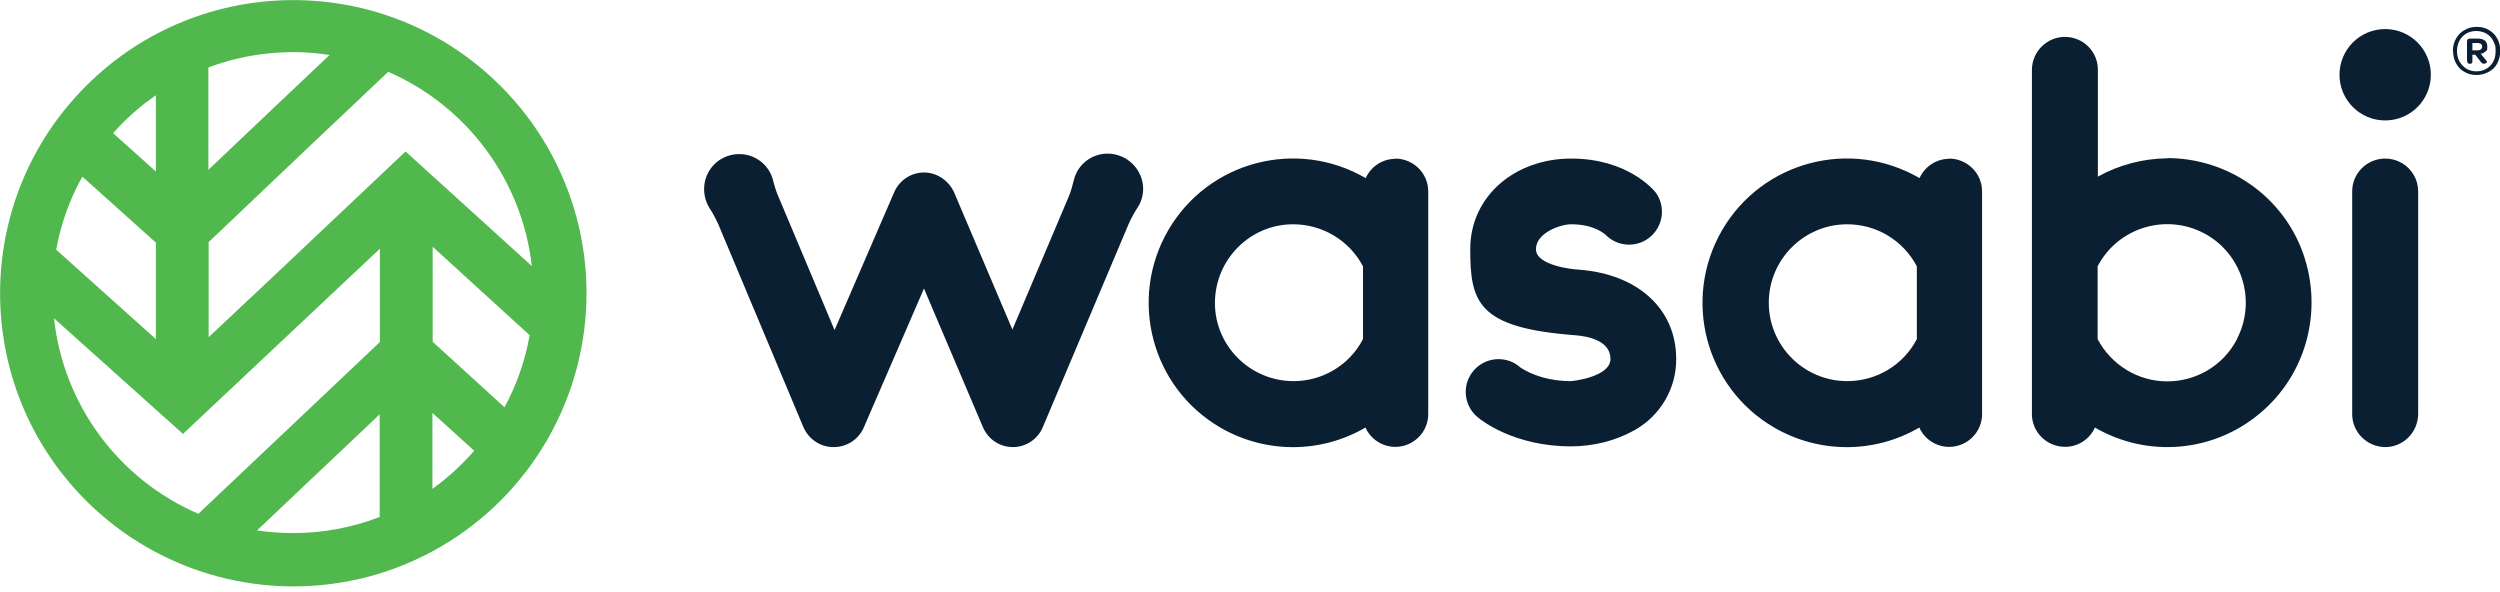
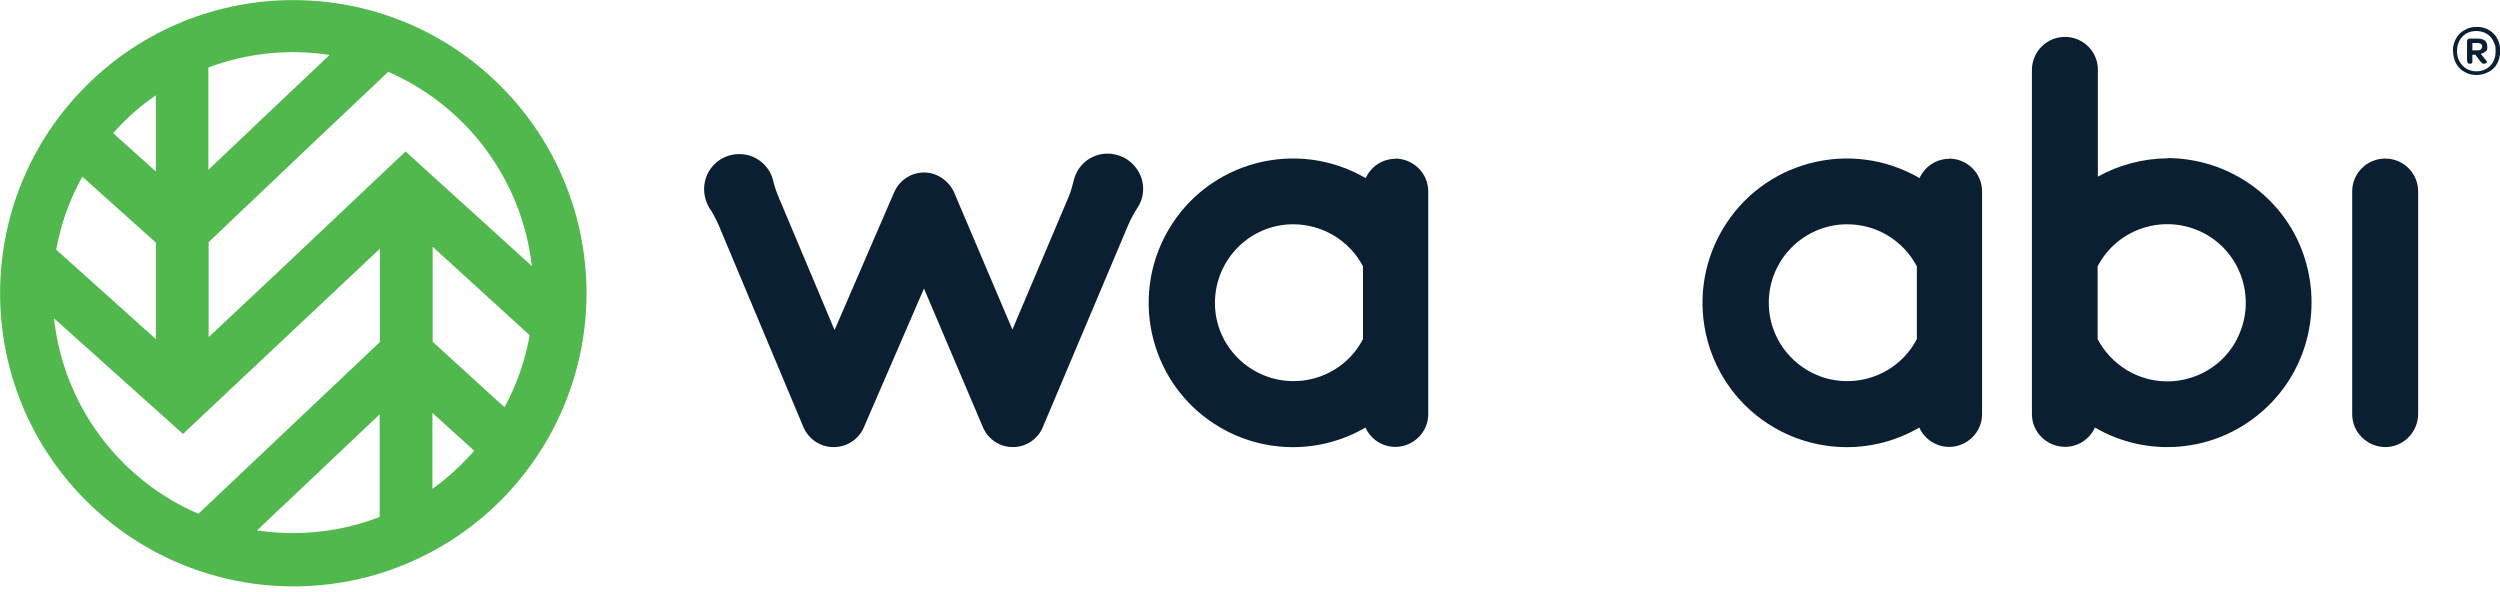
<svg xmlns="http://www.w3.org/2000/svg" width="300" height="71" viewBox="0 0 300 71" fill="none">
  <g clip-path="url(#clip0_945_585)">
    <path d="M60.012 10.262C46.262 -3.429 24.04 -3.4 10.32 10.32C-3.401 24.041 -3.43 46.263 10.261 60.013C19.144 68.925 32.102 72.413 44.269 69.189C56.435 65.934 65.934 56.436 69.188 44.269C72.442 32.103 68.953 19.145 60.012 10.262ZM63.823 31.927L48.666 18.177L33.187 32.806L25.037 40.458V29.054L37.379 17.327L46.585 8.62C56.083 12.754 62.65 21.637 63.823 31.927ZM63.559 40.224C63.031 43.243 62.005 46.175 60.539 48.872L51.92 41.015V29.611L63.588 40.253L63.559 40.224ZM39.548 6.597L33.04 12.754L25.007 20.376V8.092C29.639 6.363 34.653 5.835 39.548 6.597ZM18.704 40.693L6.743 29.963C7.3 26.884 8.355 23.923 9.88 21.197L18.704 29.113V40.722V40.693ZM18.704 11.434V20.581L13.574 15.979C15.098 14.249 16.828 12.724 18.704 11.434ZM6.45 38.171L21.958 52.068L45.588 29.845V41.044L23.805 61.654C14.219 57.52 7.593 48.55 6.479 38.171H6.45ZM30.812 63.677L45.559 49.722V62.035C42.246 63.325 38.698 63.97 35.151 63.97C33.685 63.97 32.249 63.853 30.812 63.648V63.677ZM51.891 58.664V49.546L56.904 54.09C55.409 55.791 53.738 57.345 51.891 58.664Z" fill="#50B84D" />
    <path d="M233.92 19.057C232.366 19.057 230.988 19.965 230.343 21.373C222.076 16.565 211.463 19.35 206.655 27.617C201.847 35.885 204.632 46.497 212.899 51.305C218.294 54.442 224.949 54.442 230.314 51.305C231.223 53.299 233.539 54.178 235.532 53.27C236.939 52.625 237.848 51.247 237.848 49.693V22.956C237.848 20.786 236.06 19.027 233.861 19.027L233.92 19.057ZM230.021 40.693C228.408 43.8 225.183 45.735 221.665 45.735C216.476 45.735 212.254 41.514 212.254 36.324C212.254 31.135 216.476 26.914 221.665 26.914C225.183 26.914 228.379 28.849 230.021 31.956V40.693Z" fill="#0B1F32" />
    <path d="M167.458 19.057C165.904 19.057 164.527 19.965 163.882 21.373C155.614 16.565 145.002 19.35 140.194 27.617C135.386 35.885 138.171 46.497 146.438 51.305C151.832 54.442 158.487 54.442 163.852 51.305C164.761 53.299 167.077 54.178 169.071 53.27C170.478 52.625 171.387 51.247 171.387 49.693V22.956C171.387 20.786 169.598 19.027 167.4 19.027L167.458 19.057ZM163.559 40.693C161.947 43.8 158.722 45.735 155.233 45.735C150.044 45.735 145.793 41.543 145.793 36.354C145.793 31.165 149.985 26.914 155.174 26.914C158.693 26.914 161.917 28.849 163.559 31.956V40.693Z" fill="#0B1F32" />
    <path d="M288.185 19.555C287.599 19.203 286.925 19.027 286.221 19.027C284.052 19.027 282.263 20.786 282.263 22.956V49.693C282.263 51.862 284.022 53.621 286.221 53.651C288.391 53.651 290.15 51.892 290.179 49.693V22.956C290.179 21.549 289.417 20.259 288.215 19.555H288.185Z" fill="#0B1F32" />
    <path d="M260.129 18.998H260.07C257.139 19.028 254.266 19.79 251.744 21.197V8.356C251.744 6.187 249.985 4.428 247.787 4.428C245.617 4.428 243.858 6.187 243.829 8.356V49.693C243.829 51.862 245.617 53.621 247.816 53.621C249.37 53.621 250.748 52.713 251.393 51.306C257.696 54.97 265.611 54.296 271.182 49.605C276.781 44.944 278.804 37.263 276.371 30.402C273.937 23.542 267.37 18.998 260.1 18.969L260.129 18.998ZM268.426 40.722C266.813 43.83 263.588 45.765 260.07 45.765C256.552 45.765 253.357 43.8 251.715 40.693V31.956C254.119 27.354 259.807 25.565 264.439 27.969C269.041 30.373 270.83 36.061 268.426 40.693V40.722Z" fill="#0B1F32" />
-     <path d="M286.221 14.453C289.249 14.453 291.703 11.998 291.703 8.971C291.703 5.943 289.249 3.488 286.221 3.488C283.193 3.488 280.739 5.943 280.739 8.971C280.739 11.998 283.193 14.453 286.221 14.453Z" fill="#0B1F32" />
-     <path d="M189.563 32.367H189.592C188.713 32.337 184.315 31.868 184.315 29.904C184.315 27.94 187.247 26.914 188.537 26.914C191.176 26.914 192.348 27.94 192.612 28.116C194.107 29.699 196.599 29.787 198.182 28.291C199.619 26.943 199.853 24.744 198.71 23.132C198.388 22.721 195.251 19.027 188.537 19.027C181.823 19.027 176.429 23.513 176.429 29.904C176.429 36.295 177.338 39.344 188.977 40.224C190.589 40.341 193.257 40.898 193.257 43.067C193.257 45.237 188.713 45.735 188.508 45.735C184.902 45.735 182.791 44.328 182.439 44.093C181.736 43.448 180.797 43.096 179.83 43.096C178.159 43.096 176.664 44.152 176.107 45.735C175.55 47.318 176.077 49.077 177.367 50.103C177.778 50.455 181.706 53.563 188.508 53.563C191.176 53.563 193.814 52.918 196.13 51.628C199.238 49.898 201.173 46.615 201.143 43.067C201.143 37.116 196.599 32.924 189.563 32.367Z" fill="#0B1F32" />
    <path d="M134.565 18.763H134.535C132.571 17.942 130.343 18.704 129.288 20.522C129.112 20.844 128.965 21.196 128.877 21.548C128.701 22.251 128.525 22.926 128.232 23.629L121.489 39.548L114.512 23.131C113.896 21.694 112.43 20.698 110.906 20.698C109.323 20.698 107.916 21.636 107.3 23.072L100.147 39.607L93.462 23.717C93.169 23.072 92.964 22.398 92.788 21.724C92.436 20.111 91.088 18.851 89.475 18.558C87.834 18.264 86.162 18.939 85.224 20.317C84.286 21.694 84.257 23.483 85.107 24.919C85.547 25.564 85.899 26.268 86.221 26.971L96.394 51.217C97.01 52.682 98.417 53.65 100 53.65H100.059C101.642 53.65 103.049 52.712 103.665 51.275L110.877 34.623L117.942 51.246C118.558 52.712 119.965 53.65 121.548 53.65C123.131 53.65 124.568 52.682 125.154 51.217L135.386 27.001C135.708 26.238 136.118 25.506 136.558 24.831C136.675 24.655 136.763 24.48 136.851 24.274C137.291 23.248 137.291 22.076 136.851 21.049C136.412 20.023 135.591 19.202 134.565 18.763Z" fill="#0B1F32" />
    <path d="M294.342 6.127C294.342 5.57 294.459 5.101 294.723 4.632C294.957 4.192 295.309 3.84 295.749 3.606C296.189 3.342 296.658 3.225 297.215 3.225C297.772 3.225 298.241 3.342 298.681 3.606C299.12 3.87 299.443 4.192 299.677 4.632C299.912 5.072 300.029 5.57 300.029 6.098C300.029 6.625 299.912 7.124 299.677 7.593C299.443 8.062 299.091 8.384 298.651 8.619C298.212 8.853 297.743 9 297.186 9C296.629 9 296.159 8.883 295.72 8.619C295.28 8.384 294.957 8.033 294.723 7.593C294.488 7.153 294.371 6.655 294.371 6.127H294.342ZM294.84 6.127C294.84 6.596 294.928 7.006 295.133 7.358C295.339 7.739 295.602 8.003 295.954 8.238C296.306 8.443 296.716 8.56 297.156 8.56C297.831 8.56 298.417 8.326 298.827 7.886C299.267 7.446 299.472 6.86 299.472 6.127C299.472 5.394 299.414 5.453 299.296 5.16C299.179 4.866 299.033 4.603 298.827 4.397C298.622 4.192 298.388 4.016 298.094 3.899C297.801 3.782 297.479 3.723 297.156 3.723C296.482 3.723 295.896 3.958 295.485 4.397C295.075 4.837 294.84 5.423 294.84 6.127ZM296.042 7.27V4.984C296.042 4.866 296.071 4.778 296.13 4.72C296.189 4.661 296.277 4.632 296.394 4.632H297.303C298.094 4.632 298.475 4.954 298.475 5.57C298.475 6.186 298.417 6.01 298.27 6.156C298.124 6.303 297.948 6.42 297.684 6.449L298.446 7.388C298.446 7.388 298.446 7.417 298.417 7.476C298.388 7.534 298.329 7.564 298.27 7.593C298.212 7.622 298.153 7.651 298.094 7.651C297.918 7.651 297.801 7.564 297.684 7.417L297.039 6.567H296.687V7.358C296.687 7.564 296.599 7.651 296.423 7.651H296.335C296.247 7.651 296.189 7.622 296.13 7.564C296.071 7.505 296.072 7.417 296.072 7.3L296.042 7.27ZM296.687 6.039H297.303C297.479 6.039 297.625 6.01 297.713 5.922C297.801 5.834 297.86 5.746 297.86 5.599C297.86 5.306 297.655 5.16 297.273 5.16H296.687V6.039Z" fill="#0B1F32" />
  </g>
  <defs>
    <clipPath id="clip0_945_585">
      <rect width="300" height="70.361" fill="white" />
    </clipPath>
  </defs>
</svg>